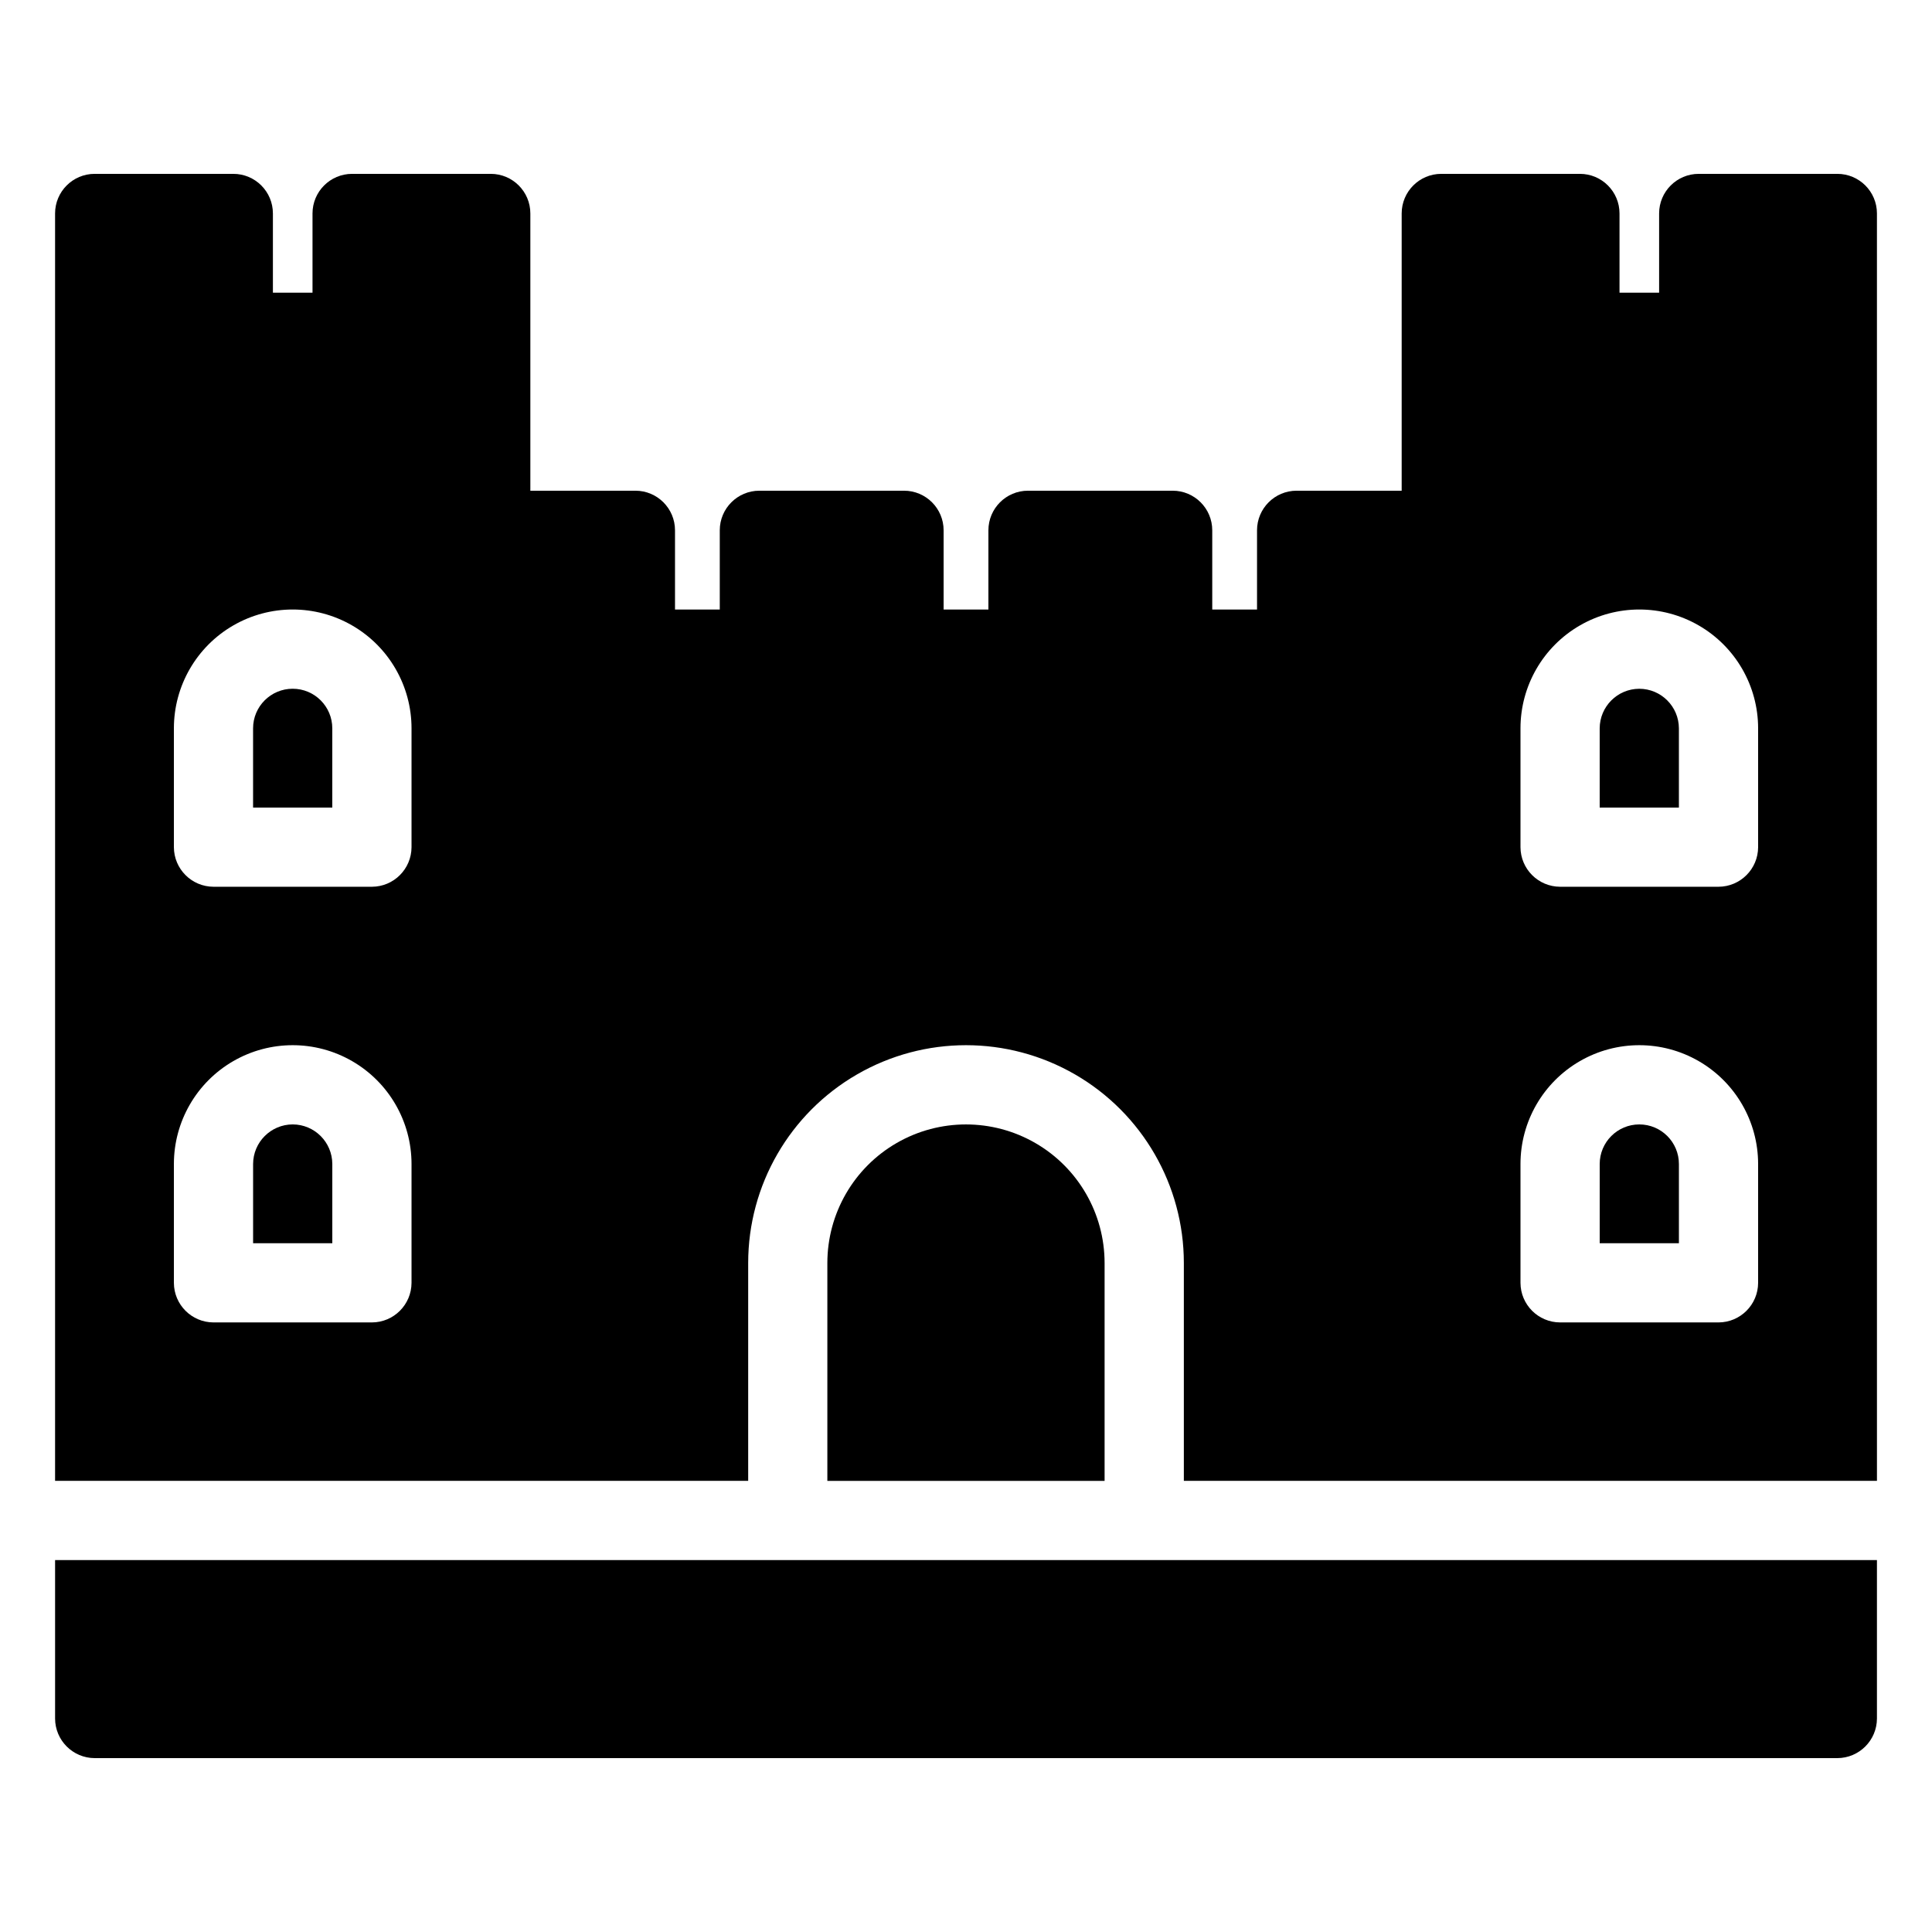
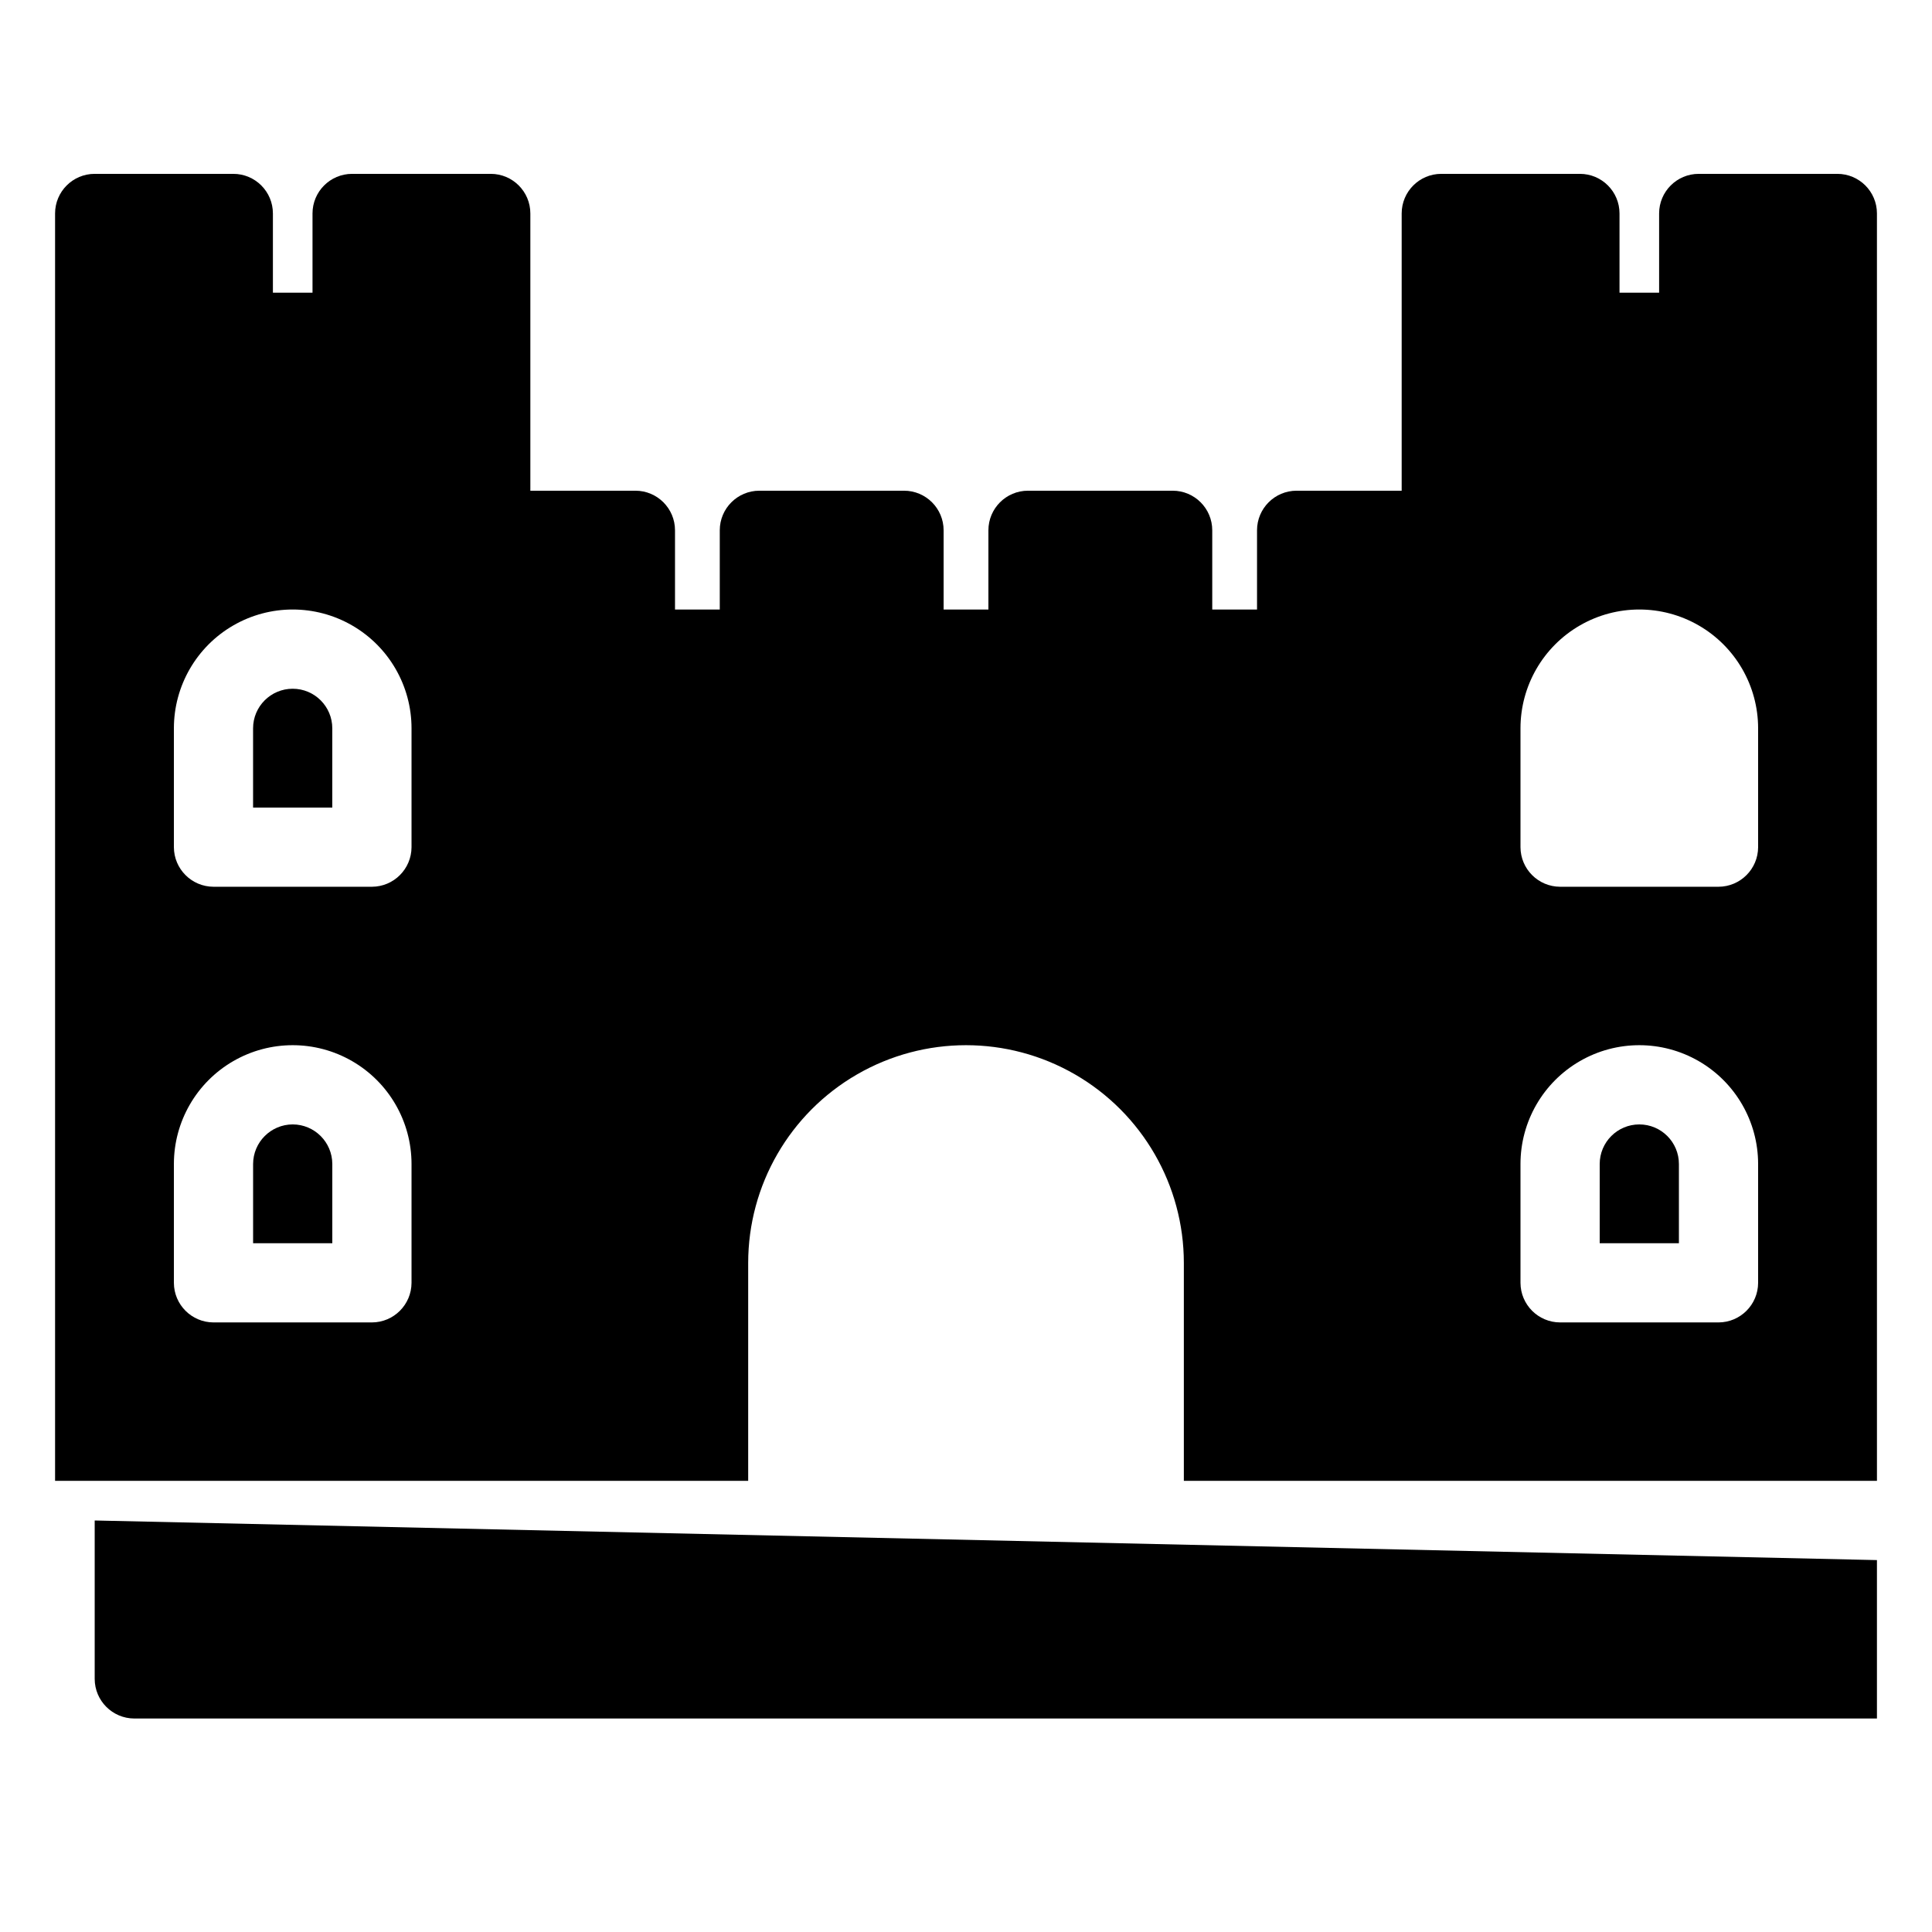
<svg xmlns="http://www.w3.org/2000/svg" fill="#000000" width="800px" height="800px" version="1.1" viewBox="144 144 512 512">
  <g>
    <path d="m232.06 337.02v20.992h-20.992v-20.992c0-5.797 4.699-10.496 10.496-10.496s10.496 4.699 10.496 10.496z" />
    <path d="m588.93 452.48v20.992h-20.992v-20.992c0-5.797 4.699-10.496 10.496-10.496 5.797 0 10.496 4.699 10.496 10.496z" />
-     <path d="m436.73 478.72v57.727h-73.473v-57.727c0-13.125 7.004-25.254 18.367-31.812 11.367-6.562 25.371-6.562 36.738 0 11.367 6.559 18.367 18.688 18.367 31.812z" />
-     <path d="m641.41 557.44v41.984c-0.016 5.789-4.707 10.48-10.496 10.496h-461.82c-5.789-0.016-10.48-4.707-10.496-10.496v-41.984z" />
+     <path d="m641.41 557.44v41.984h-461.82c-5.789-0.016-10.48-4.707-10.496-10.496v-41.984z" />
    <path d="m221.57 441.98c-5.789 0.016-10.48 4.703-10.496 10.496v20.992h20.992v-20.992c-0.016-5.793-4.707-10.48-10.496-10.496z" />
-     <path d="m578.43 326.53c-5.789 0.016-10.477 4.707-10.496 10.496v20.992h20.992v-20.992c-0.016-5.789-4.703-10.48-10.496-10.496z" />
    <path d="m641.41 200.57c0-5.797-4.699-10.496-10.496-10.496h-36.734c-5.797 0-10.496 4.699-10.496 10.496v20.992h-10.496v-20.992c0-5.797-4.699-10.496-10.496-10.496h-36.738c-5.797 0-10.492 4.699-10.496 10.496v73.473h-27.836c-5.797 0-10.496 4.699-10.496 10.496v20.992h-11.867v-20.992c0-5.797-4.699-10.496-10.496-10.496h-38.328c-5.797 0-10.496 4.699-10.496 10.496v20.992h-11.871v-20.992c0-5.797-4.699-10.496-10.496-10.496h-38.328c-5.797 0-10.496 4.699-10.496 10.496v20.992h-11.863v-20.992c0-5.797-4.699-10.496-10.496-10.496h-27.84v-73.473c0-5.797-4.699-10.496-10.496-10.496h-36.738c-5.797 0-10.496 4.699-10.496 10.496v20.992h-10.496v-20.992c0-5.797-4.699-10.496-10.496-10.496h-36.734c-5.797 0-10.496 4.699-10.496 10.496v335.87h183.68v-57.727c0-20.625 11.004-39.684 28.863-49.992 17.863-10.312 39.867-10.312 57.73 0 17.859 10.309 28.863 29.367 28.863 49.992v57.727h183.68zm-388.35 283.39c-0.02 5.793-4.707 10.48-10.496 10.496h-41.984c-5.789-0.016-10.48-4.703-10.496-10.496v-31.484c0-11.25 6-21.645 15.742-27.27 9.742-5.625 21.746-5.625 31.488 0 9.742 5.625 15.746 16.02 15.746 27.27zm0-115.46v0.004c-0.02 5.789-4.707 10.477-10.496 10.496h-41.984c-5.789-0.02-10.48-4.707-10.496-10.496v-31.488c0-11.25 6-21.645 15.742-27.27 9.742-5.625 21.746-5.625 31.488 0 9.742 5.625 15.746 16.02 15.746 27.27zm356.86 115.46c-0.016 5.793-4.707 10.48-10.496 10.496h-41.984c-5.789-0.016-10.477-4.703-10.496-10.496v-31.484c0-11.25 6.004-21.645 15.746-27.27s21.746-5.625 31.488 0c9.742 5.625 15.742 16.02 15.742 27.27zm0-115.46v0.004c-0.016 5.789-4.707 10.477-10.496 10.496h-41.984c-5.789-0.02-10.477-4.707-10.496-10.496v-31.488c0-11.25 6.004-21.645 15.746-27.27s21.746-5.625 31.488 0c9.742 5.625 15.742 16.02 15.742 27.27z" />
  </g>
</svg>